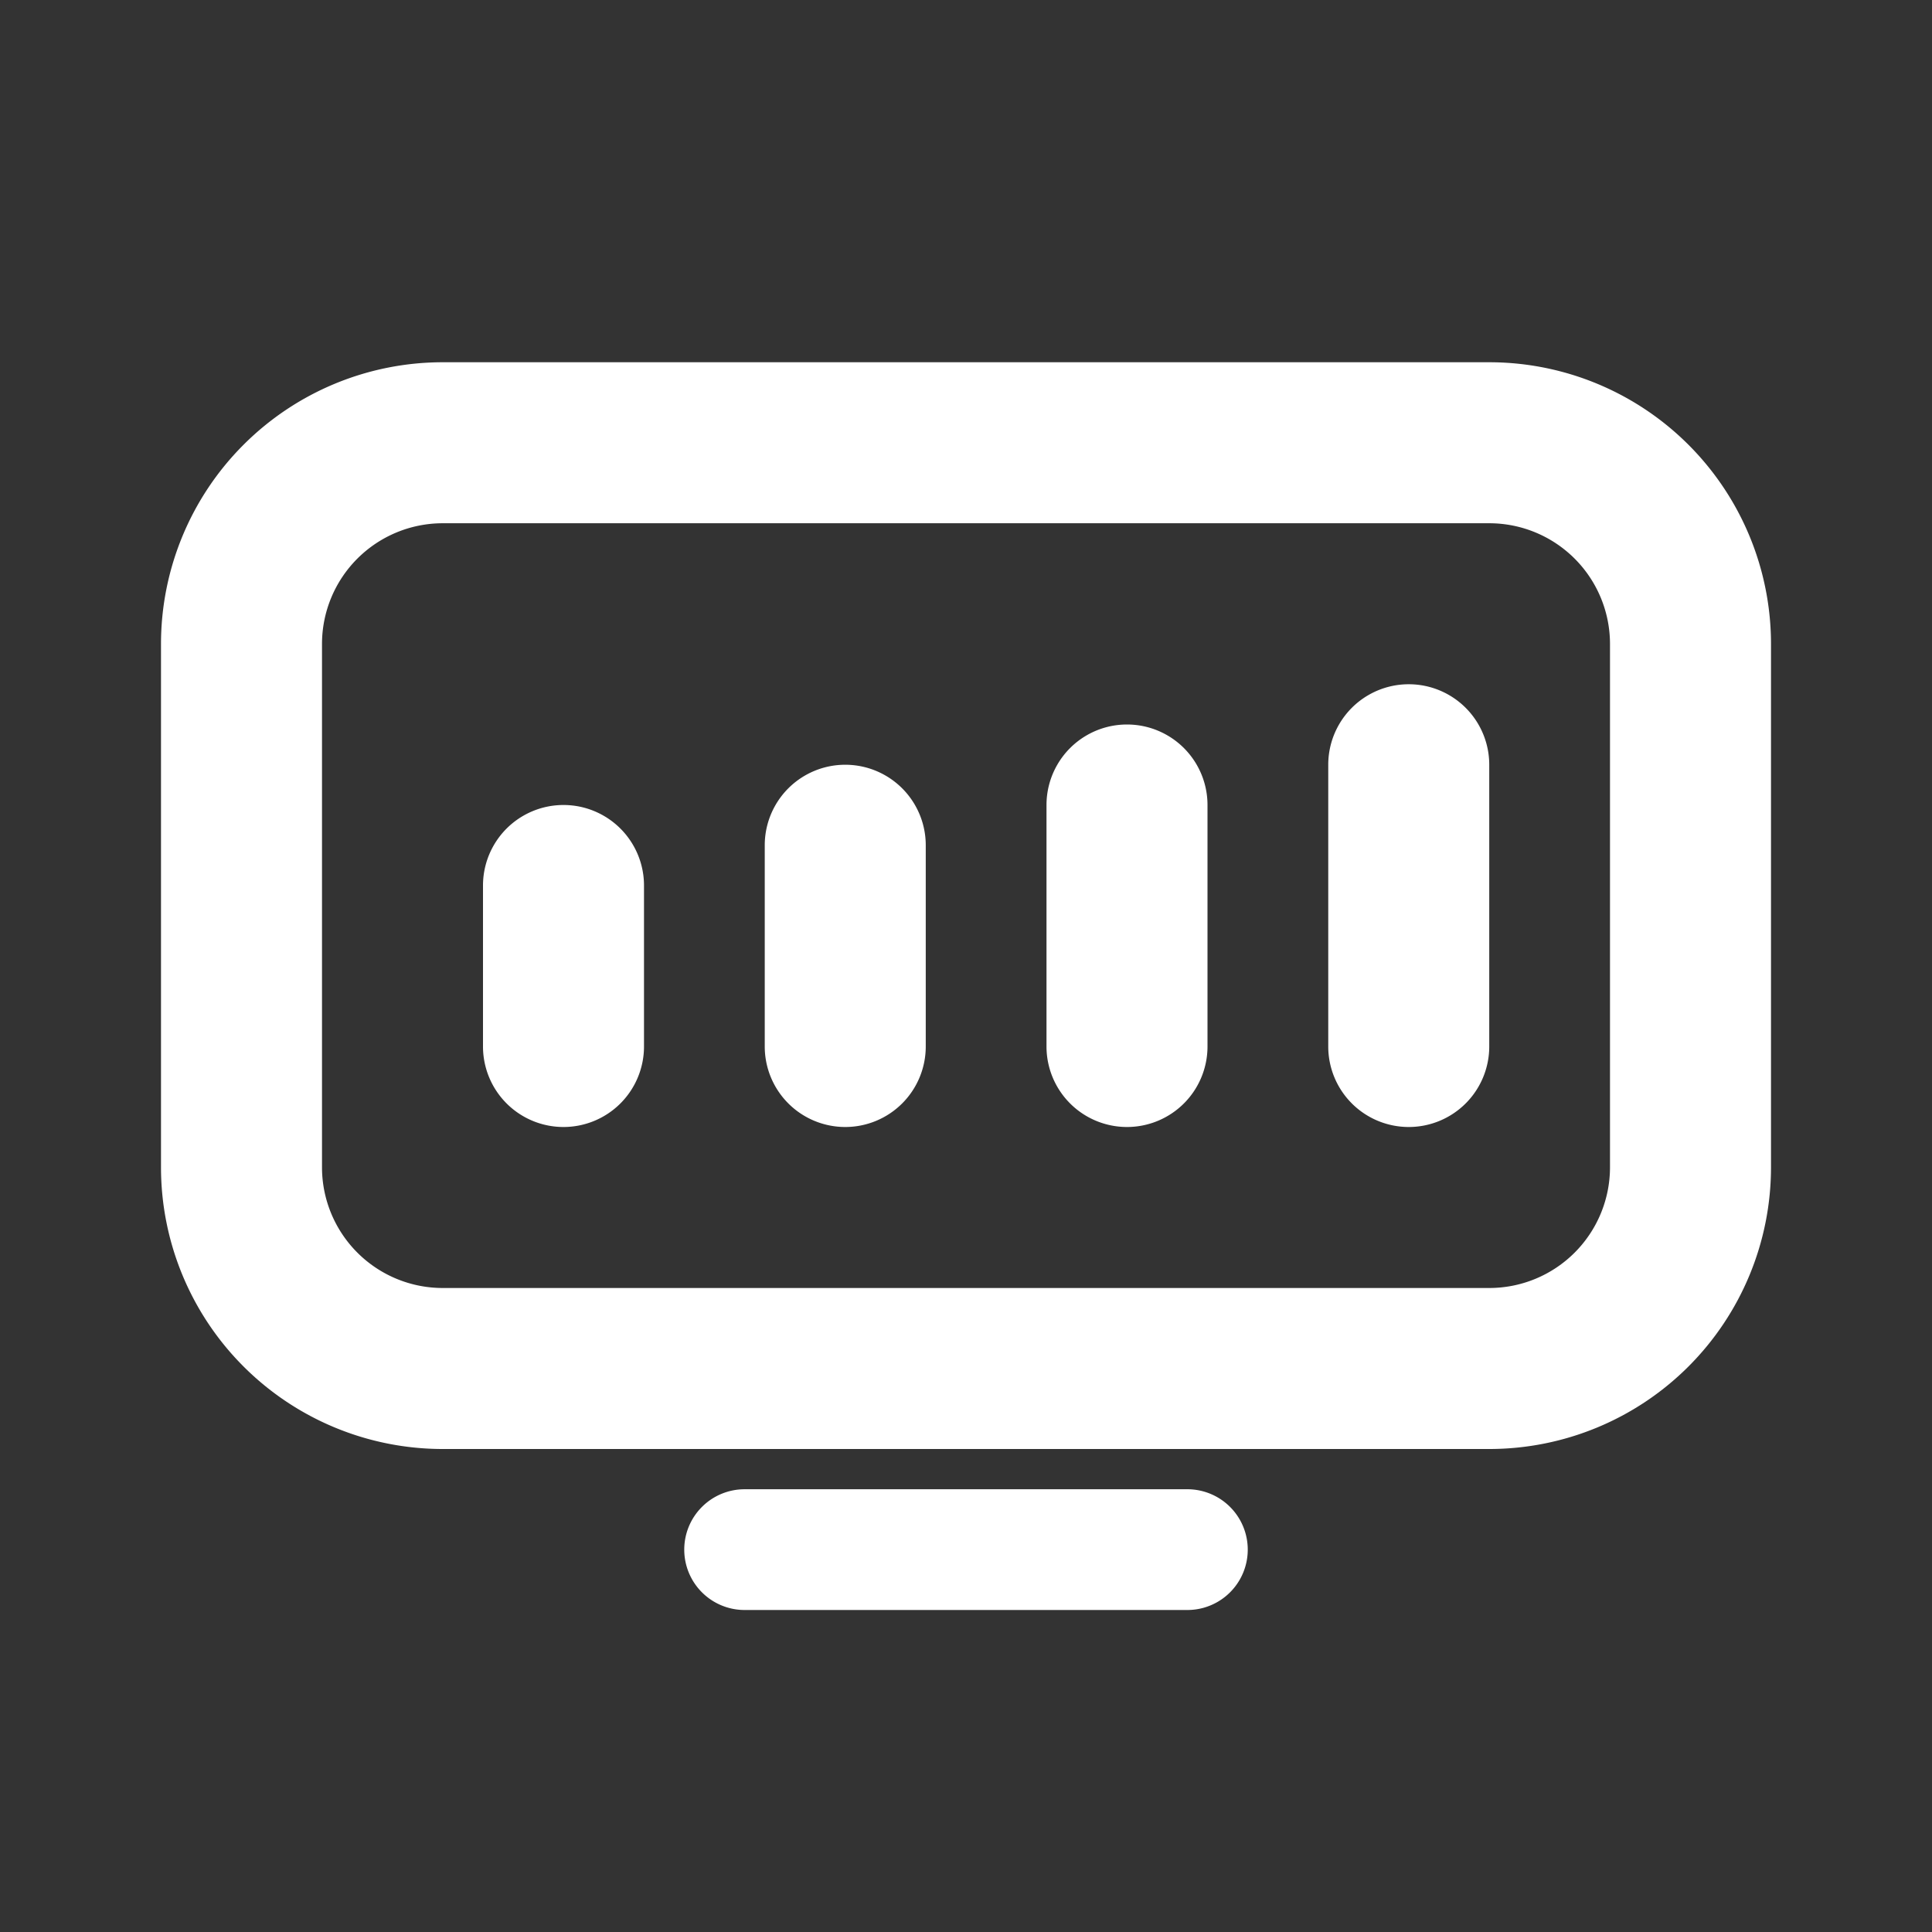
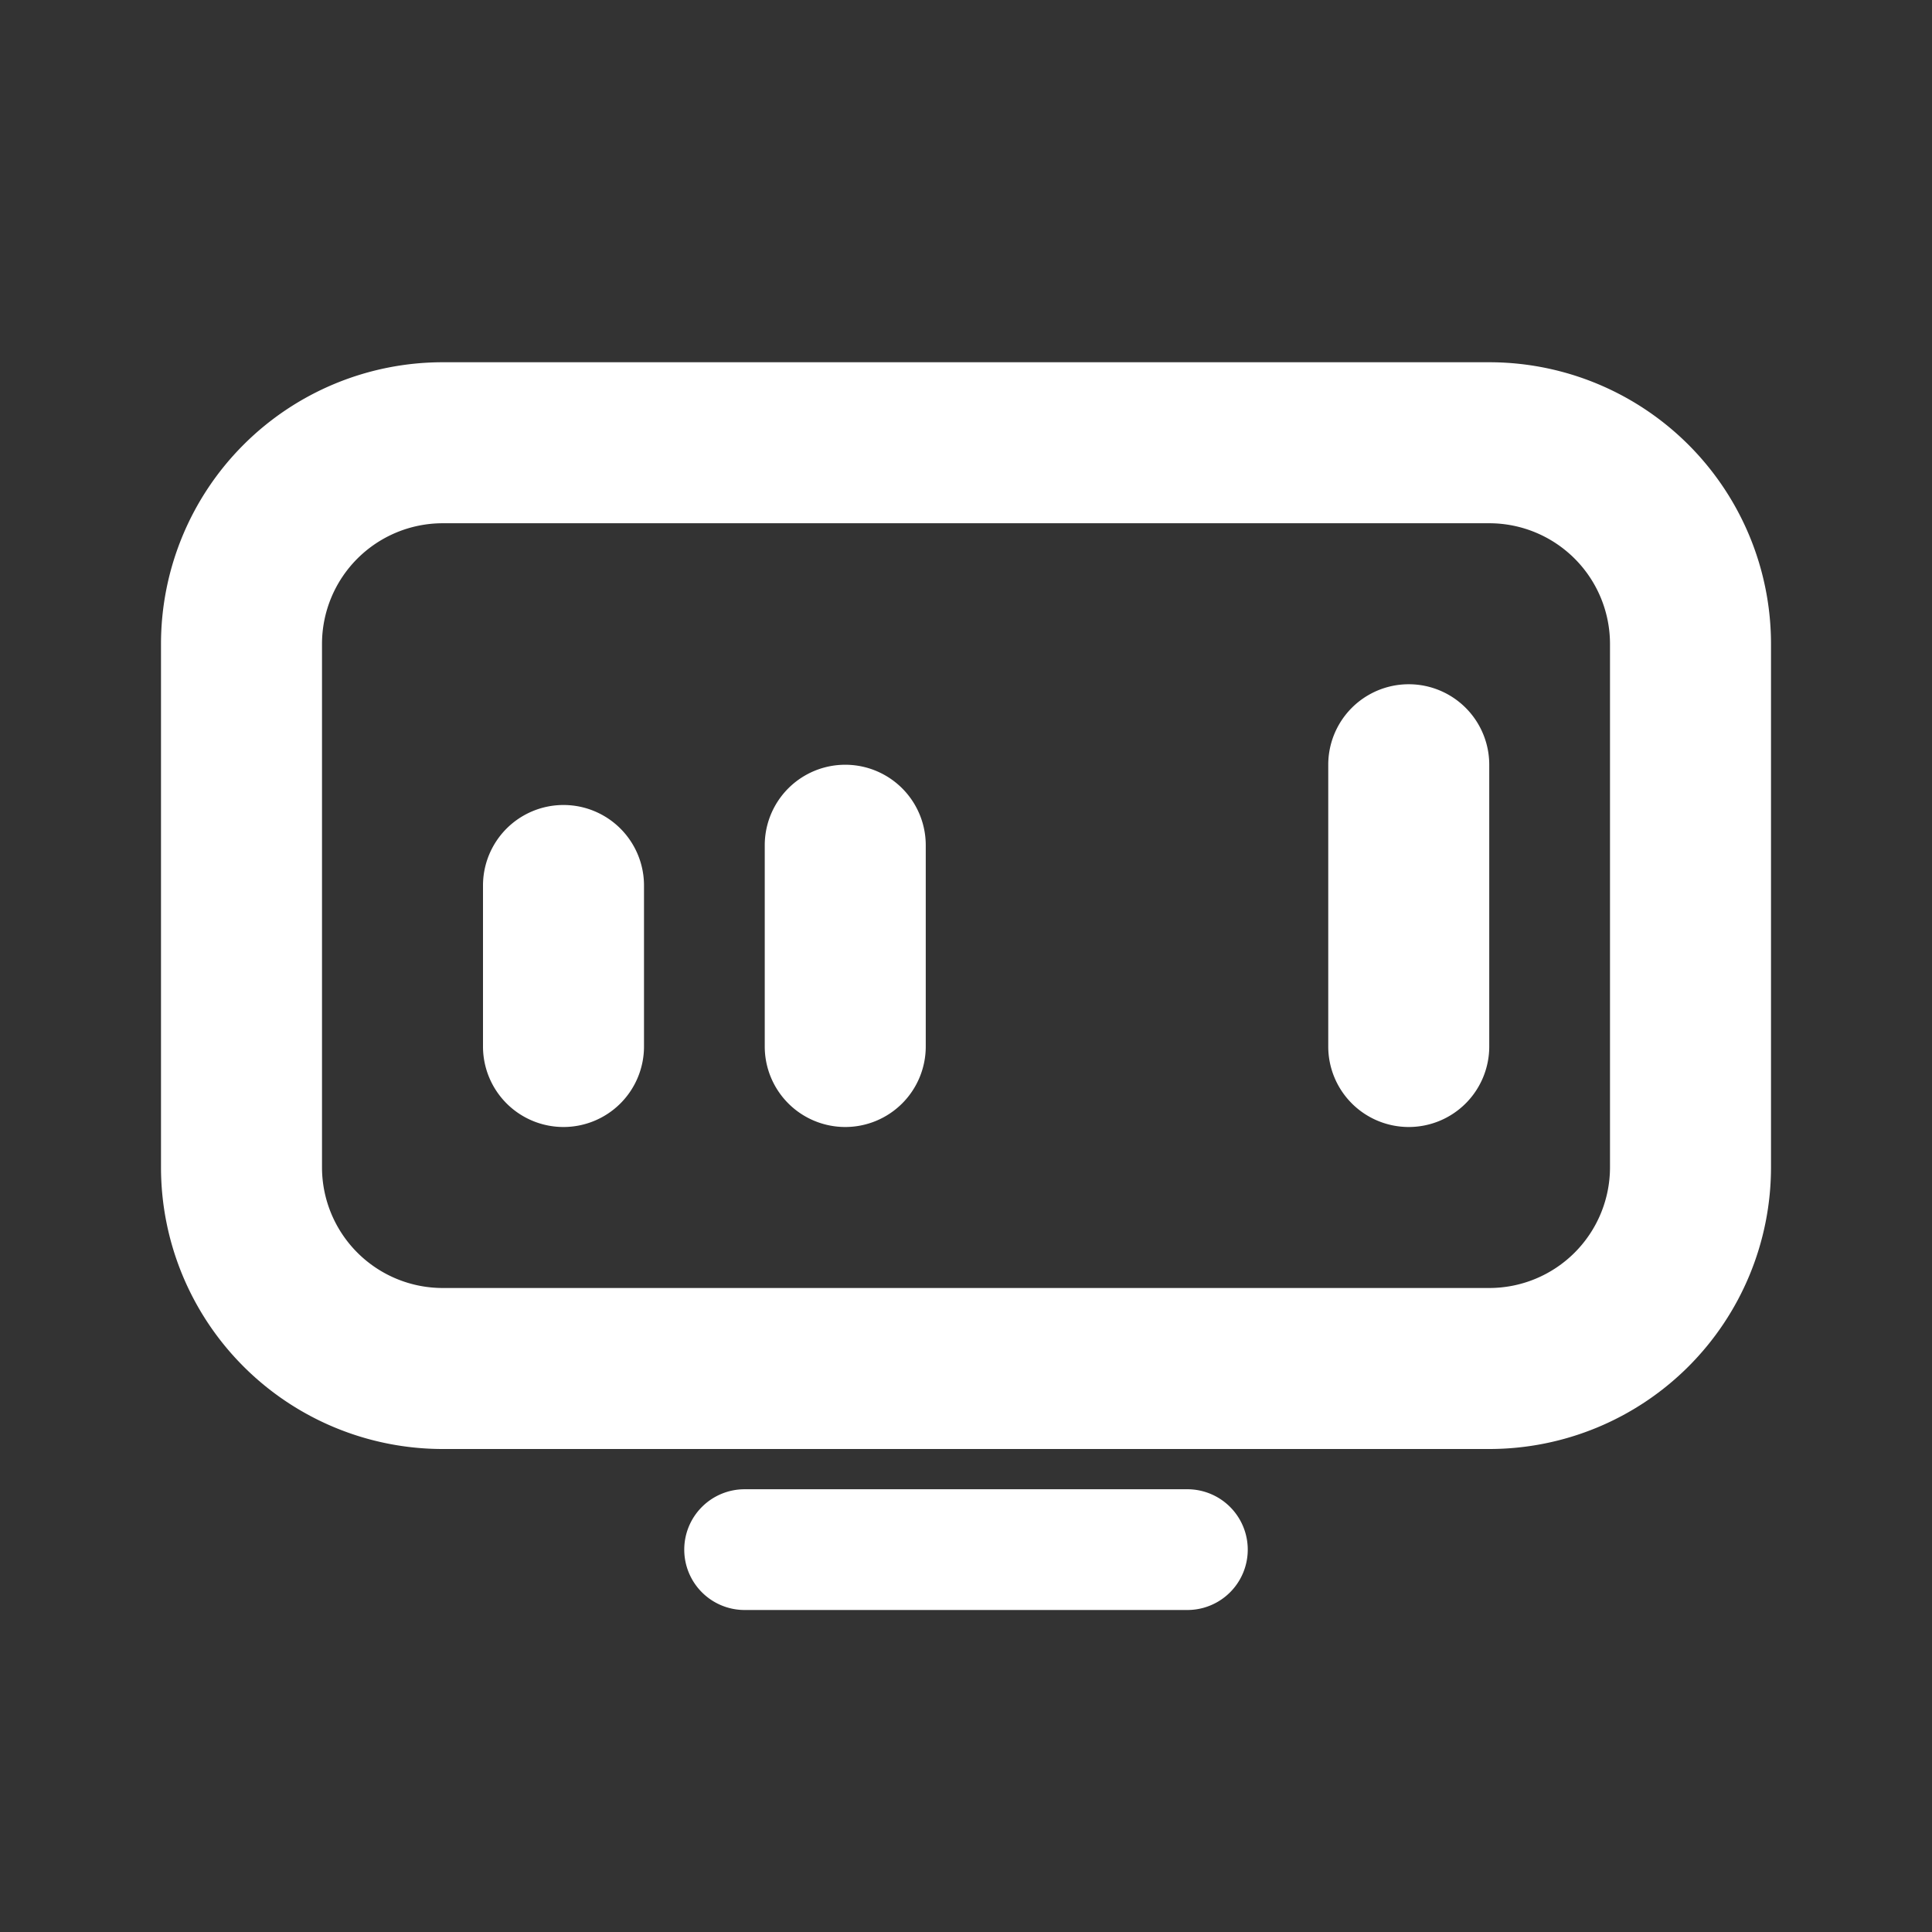
<svg xmlns="http://www.w3.org/2000/svg" width="48" height="48">
  <rect width="100%" height="100%" fill="#333333" stroke="none" />
  <path data-name="パス 10543" d="M37 13a3 3 0 013 3v13a3 3 0 01-3 3H11a3 3 0 01-3-3V16a3 3 0 013-3zm0-4H11a7 7 0 00-7 7v13a7 7 0 007 7h26a7 7 0 007-7V16a7 7 0 00-7-7" fill="#fff" />
  <path data-name="パス 10544" d="M17 38.5a1.5 1.5 0 011.5-1.5h11a1.5 1.5 0 010 3h-11a1.5 1.5 0 01-1.5-1.5" fill="#fff" />
  <path data-name="パス 10545" d="M35 28a2 2 0 01-2-2v-7a2 2 0 014 0v7a2 2 0 01-2 2" fill="#fff" />
-   <path data-name="パス 10546" d="M28 28a2 2 0 01-2-2v-6a2 2 0 014 0v6a2 2 0 01-2 2" fill="#fff" />
  <path data-name="パス 10547" d="M21 28a2 2 0 01-2-2v-5a2 2 0 014 0v5a2 2 0 01-2 2" fill="#fff" />
  <path data-name="パス 10548" d="M14 28a2 2 0 01-2-2v-4a2 2 0 014 0v4a2 2 0 01-2 2" fill="#fff" />
  <path data-name="長方形 5254" fill="none" d="M0 0h48v48H0z" />
</svg>